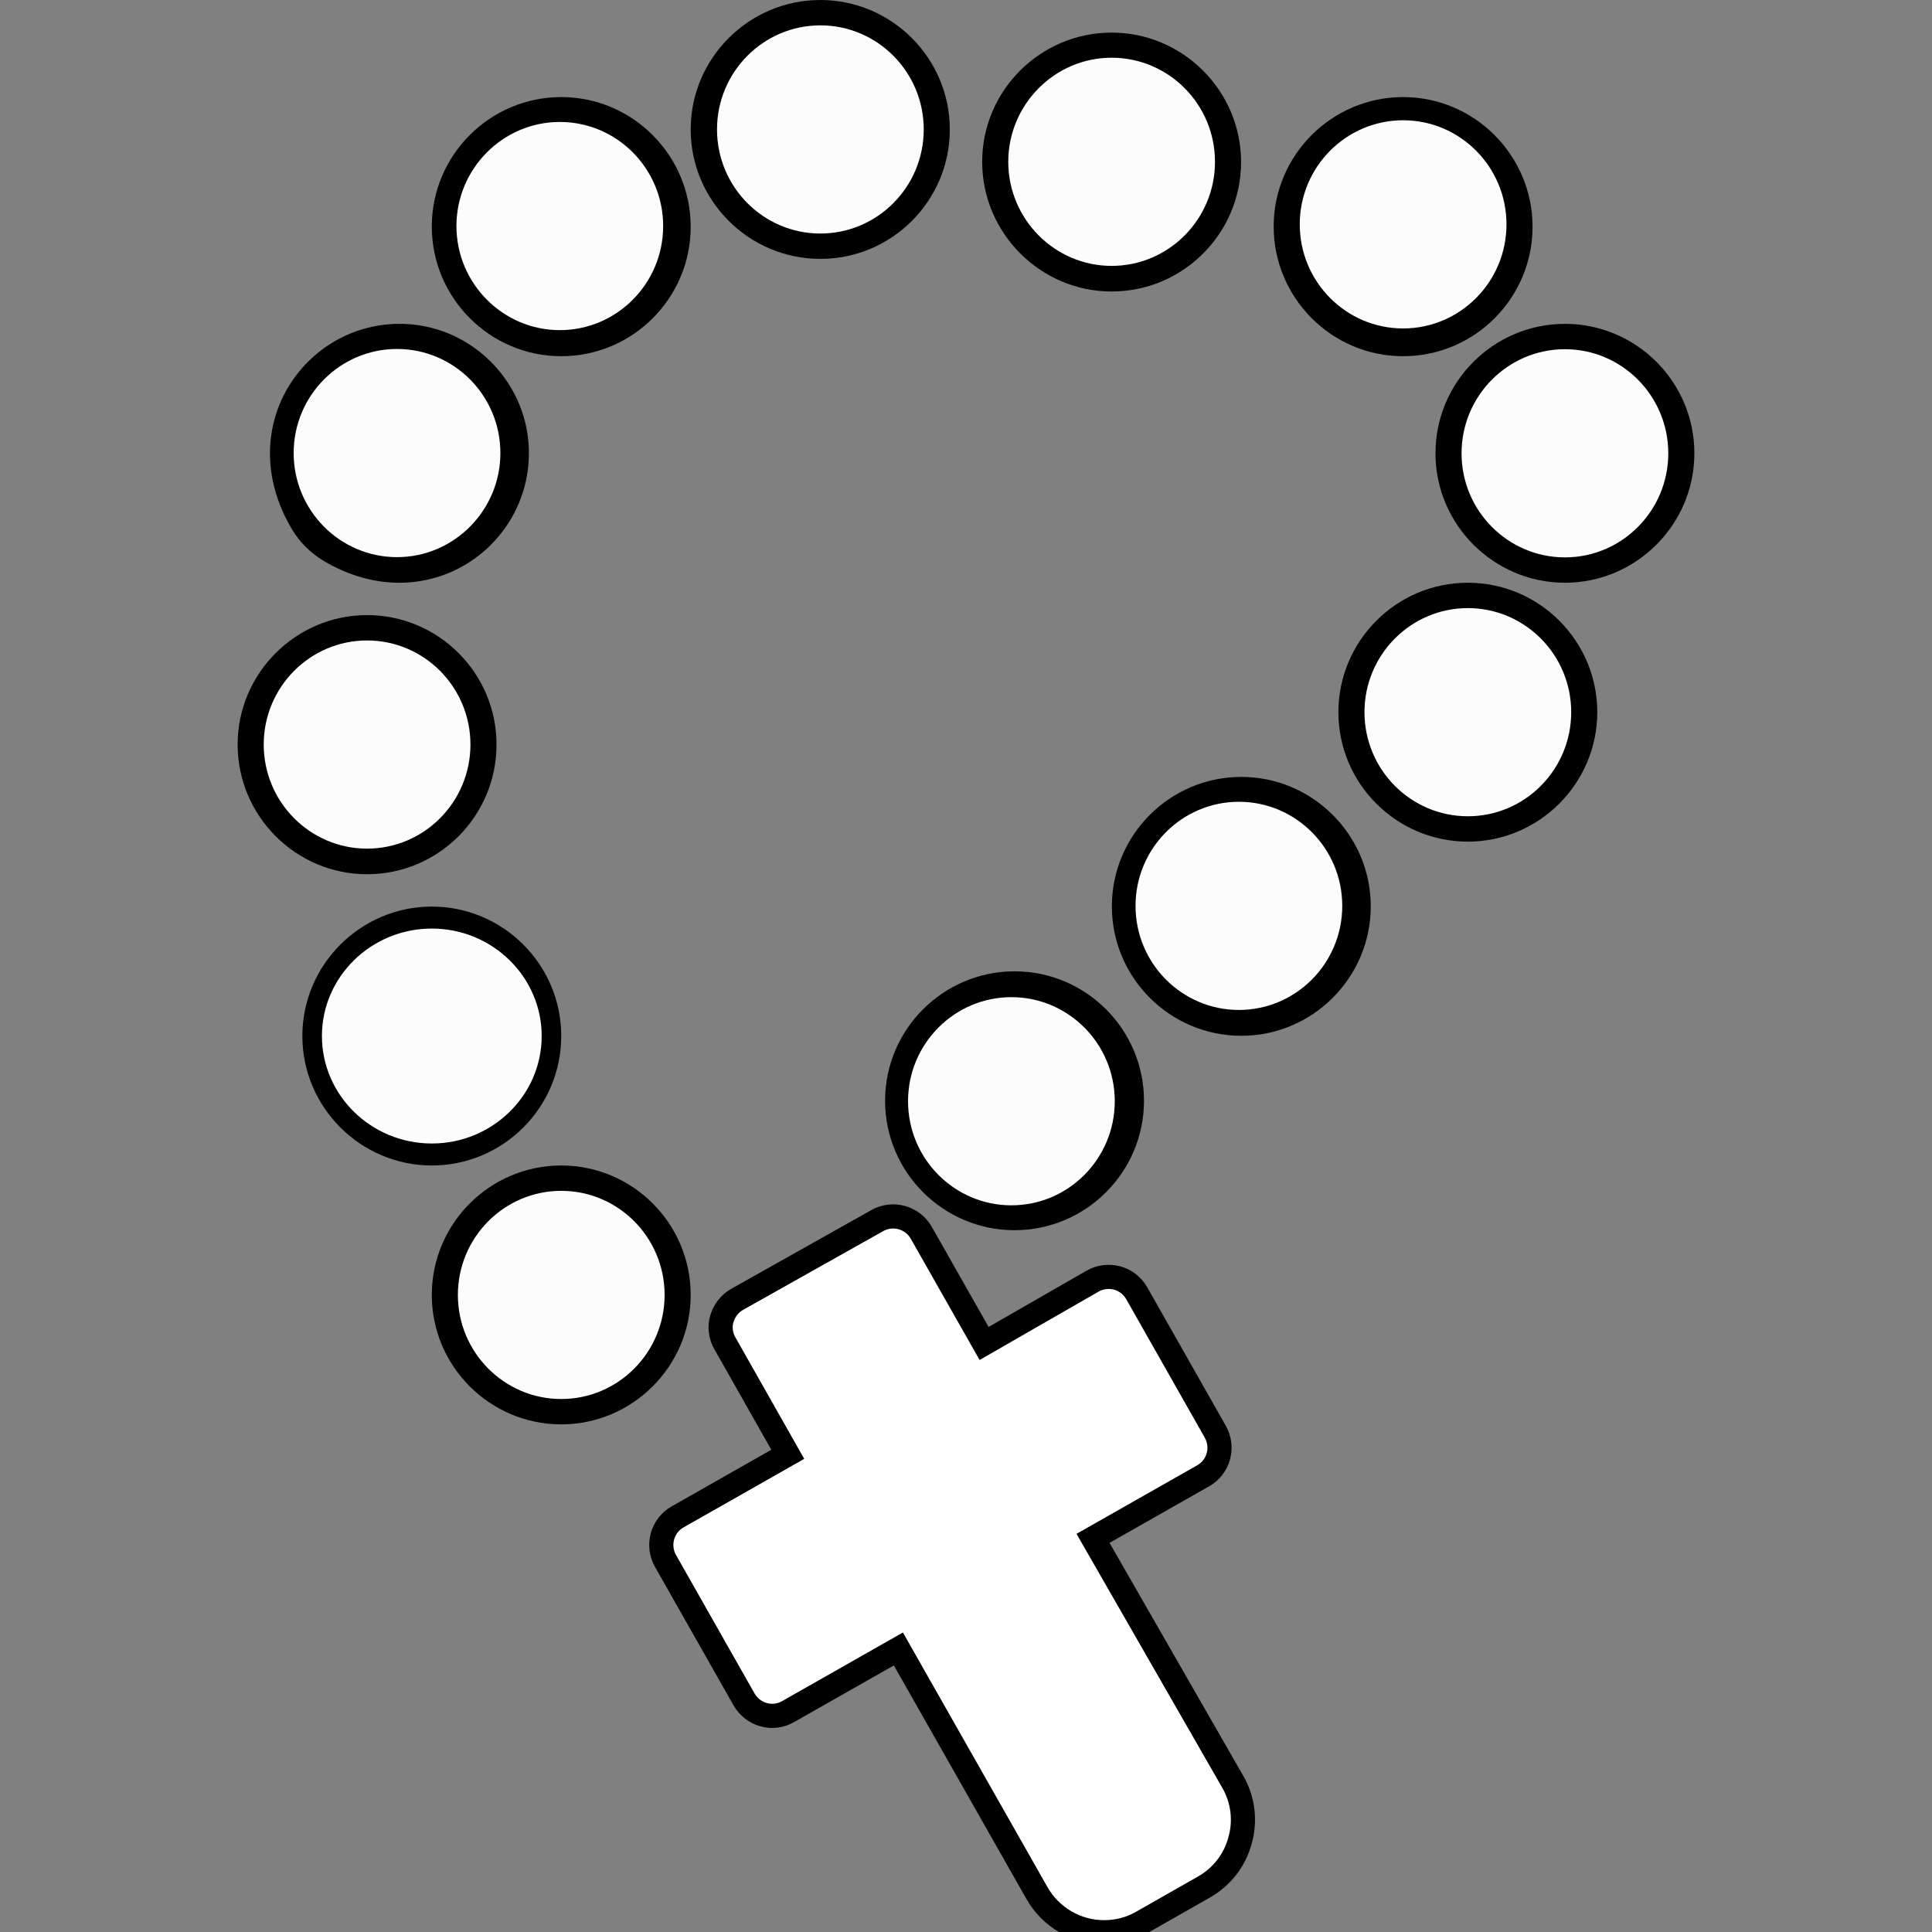
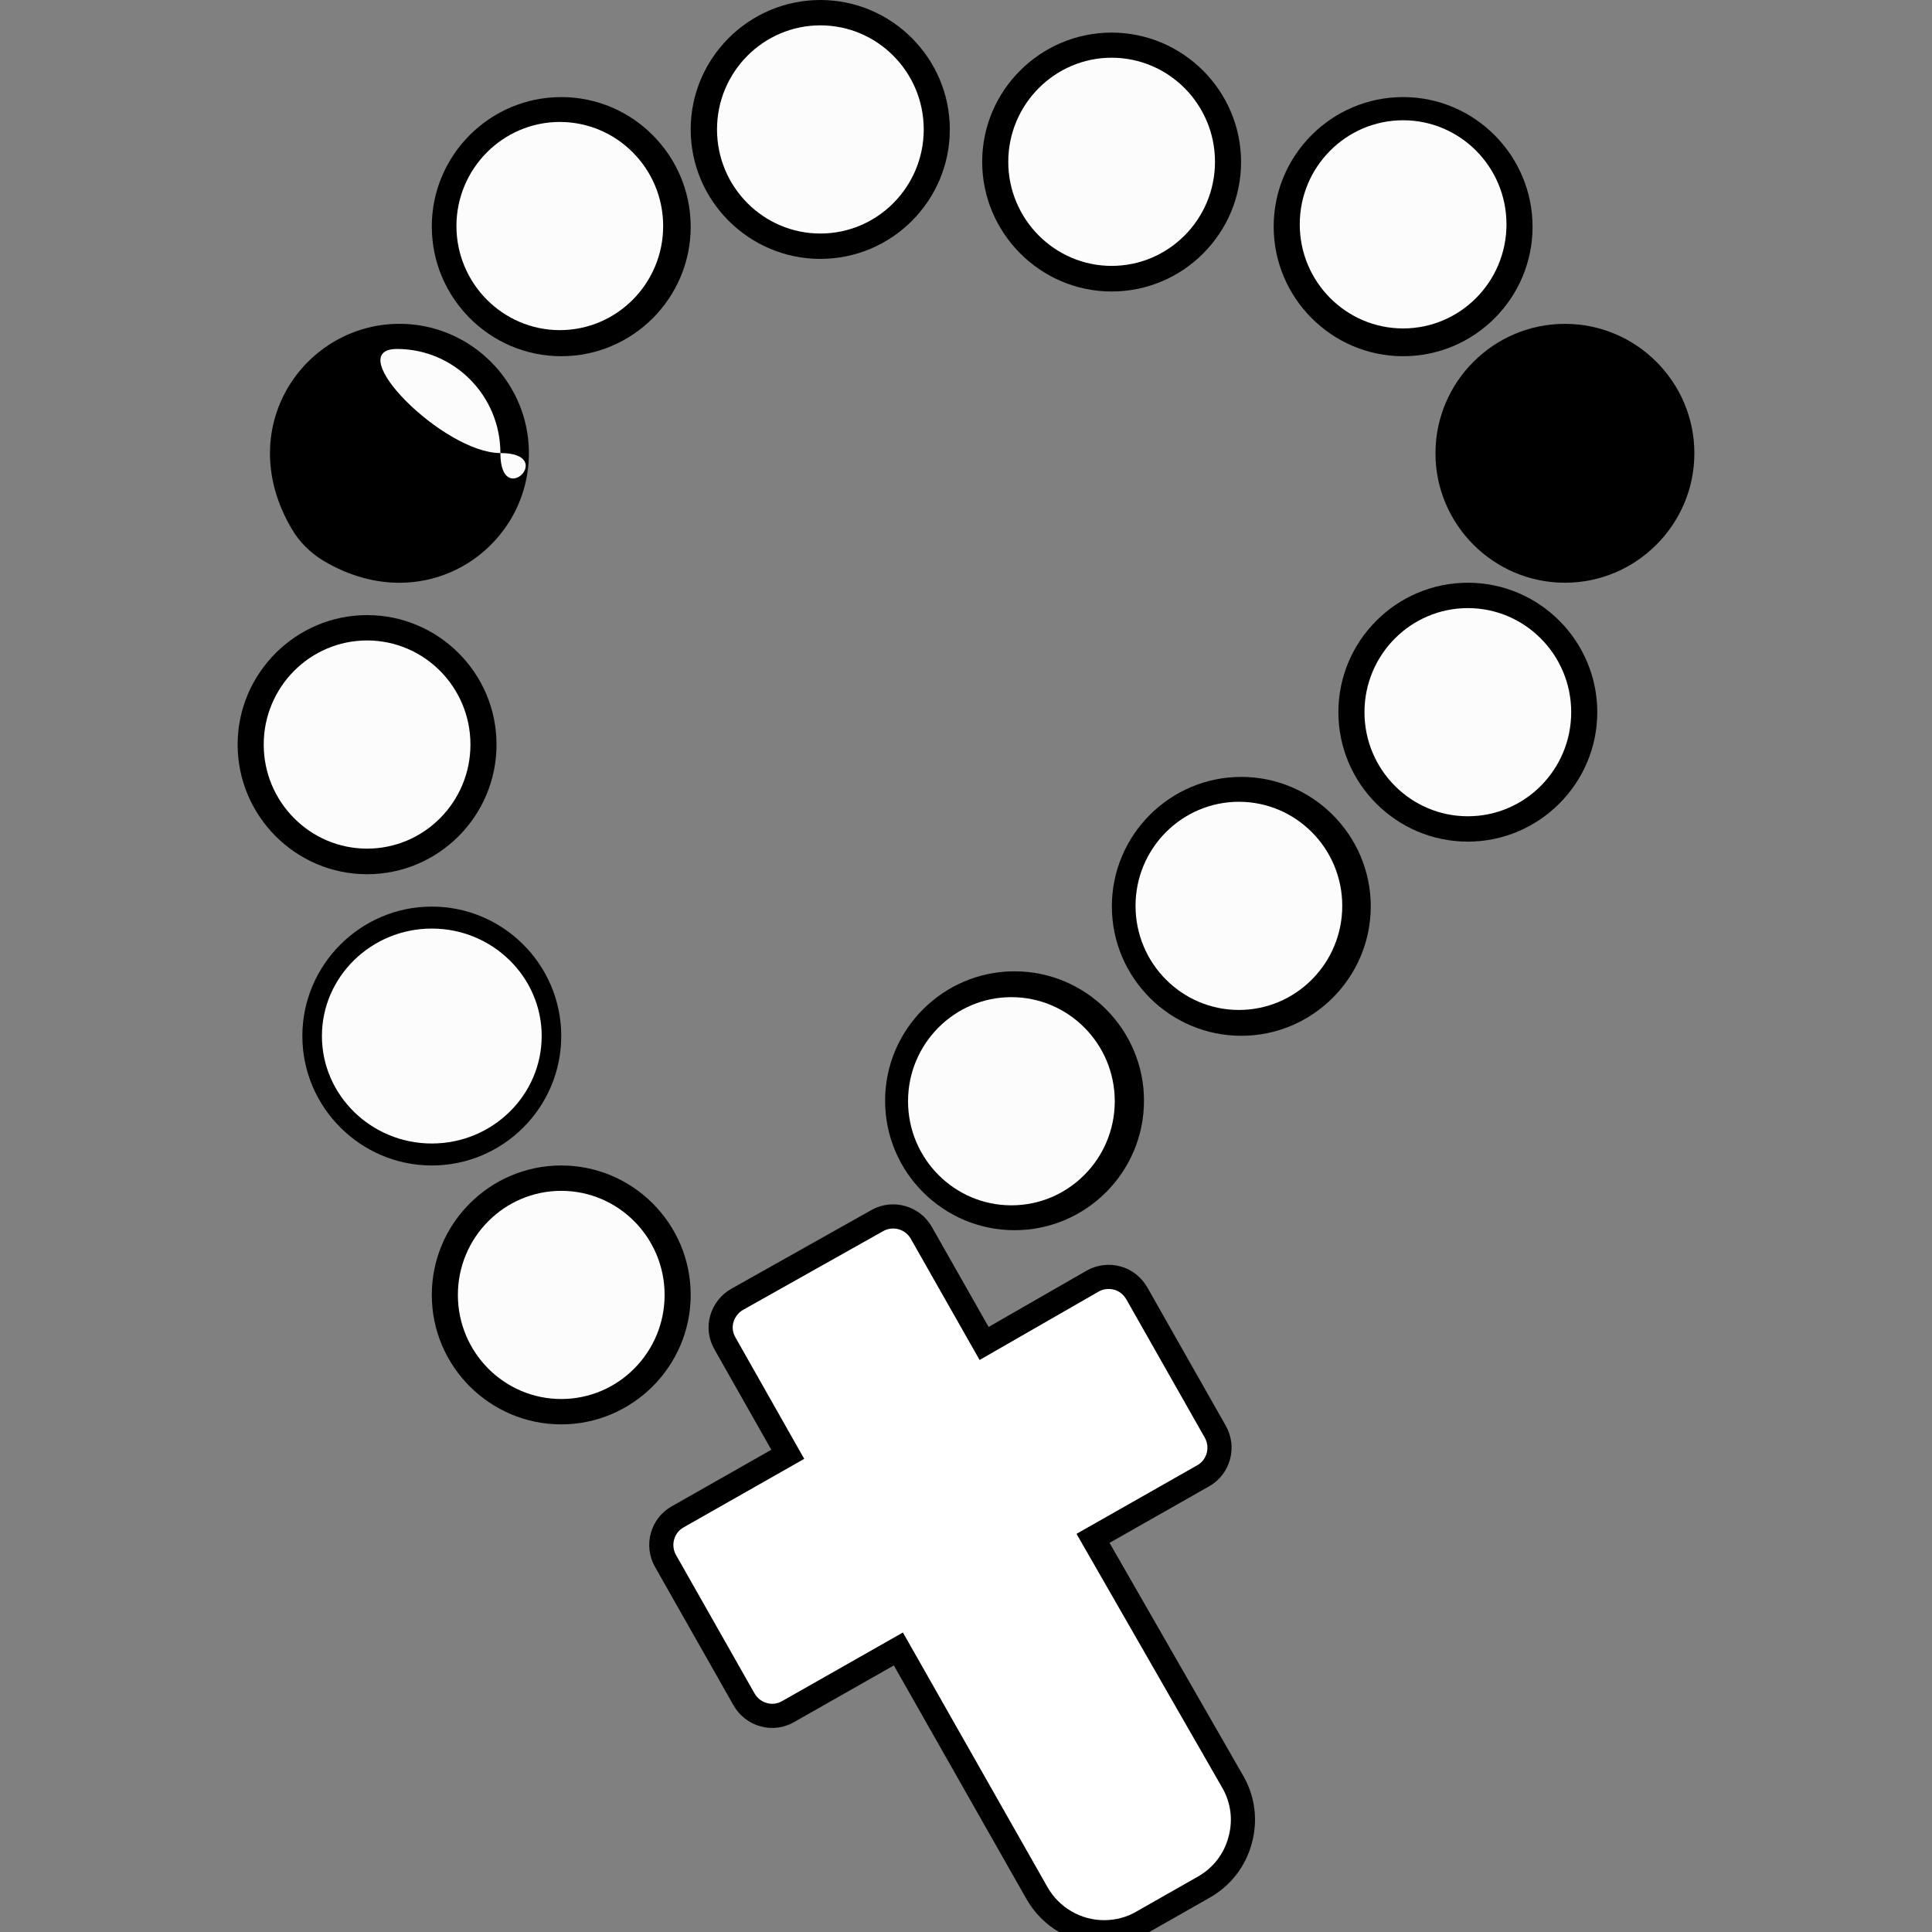
<svg xmlns="http://www.w3.org/2000/svg" version="1.1" id="Capa_1" x="0px" y="0px" viewBox="0 0 800 800" style="enable-background:new 0 0 800 800;" xml:space="preserve">
  <rect x="0" y="0" width="800" height="800" fill="#808080" stroke="none" />
  <style type="text/css">
	.st0{fill:#FCFCFC;}
	.st1{fill:#FFFFFF;stroke:#000000;stroke-width:10;stroke-miterlimit:10;}
</style>
  <g>
    <path d="M453.6,637l45.6-25.9c6.4-3.6,8.7-11.8,5-18.3l-32.5-57.3c-1.8-3.1-4.7-5.4-8.1-6.3c-3.4-0.9-7.1-0.5-10.2,1.3l-44.9,25.8   l-26-45.8c-3.6-6.4-11.8-8.7-18.2-5.1L306.3,538c-3.1,1.7-5.4,4.7-6.4,8.1c-1,3.4-0.5,7.1,1.3,10.2l26,45.9l-45.6,25.9   c-6.4,3.6-8.7,11.8-5,18.3l32.5,57.3c1.8,3.1,4.7,5.4,8.1,6.3c3.4,1,7.1,0.5,10.2-1.3l45.6-25.9l57.4,101.1   c5.7,10,16.3,16.2,27.8,16.2c5.5,0,11-1.4,15.8-4.2l25.5-14.5c7.4-4.2,12.8-11.1,15-19.4c2.3-8.2,1.2-16.9-3.1-24.3L453.6,637z" />
    <path d="M339.7,107.2c29.6,0,53.6-24.1,53.6-53.6S369.2,0,339.7,0C310.1,0,286,24.1,286,53.6S310.1,107.2,339.7,107.2z" />
    <path d="M460.3,120.7c29.6,0,53.6-24.1,53.6-53.6s-24.1-53.6-53.6-53.6S406.7,37.5,406.7,67S430.8,120.7,460.3,120.7z" />
    <path d="M581,147.5c29.6,0,53.6-24.1,53.6-53.6S610.6,40.2,581,40.2s-53.6,24.1-53.6,53.6S551.4,147.5,581,147.5z" />
    <path d="M648,134.1c-29.6,0-53.6,24.1-53.6,53.6s24.1,53.6,53.6,53.6s53.6-24.1,53.6-53.6S677.6,134.1,648,134.1z" />
    <path d="M607.8,241.3c-29.6,0-53.6,24.1-53.6,53.6c0,29.6,24.1,53.6,53.6,53.6s53.6-24.1,53.6-53.6   C661.4,265.4,637.4,241.3,607.8,241.3z" />
    <path d="M514,321.7c-29.6,0-53.6,24.1-53.6,53.6c0,29.6,24.1,53.6,53.6,53.6s53.6-24.1,53.6-53.6   C567.6,345.8,543.5,321.7,514,321.7z" />
    <path d="M366.5,455.8c0,29.6,24.1,53.6,53.6,53.6c29.6,0,53.6-24.1,53.6-53.6c0-29.6-24.1-53.6-53.6-53.6S366.5,426.2,366.5,455.8z   " />
    <path d="M232.4,147.5c29.6,0,53.6-24.1,53.6-53.6S262,40.2,232.4,40.2s-53.6,24.1-53.6,53.6S202.8,147.5,232.4,147.5z" />
    <path d="M134.1,232.3c43,25.4,87.4-6.8,84.8-48.1c-1.7-26.7-23.3-48.3-50-50c-41.3-2.6-73.5,41.8-48.1,84.8   C124,224.5,128.6,229,134.1,232.3z" />
    <path d="M205.6,308.3c0-29.6-24.1-53.6-53.6-53.6s-53.6,24.1-53.6,53.6S122.4,362,152,362S205.6,337.9,205.6,308.3z" />
    <g>
      <path d="M232.4,429c0-29.6-24.1-53.6-53.6-53.6s-53.6,24.1-53.6,53.6s24.1,53.6,53.6,53.6S232.4,458.6,232.4,429z" />
    </g>
    <path d="M232.4,482.6c-29.6,0-53.6,24.1-53.6,53.6c0,29.6,24.1,53.6,53.6,53.6s53.6-24.1,53.6-53.6   C286,506.7,262,482.6,232.4,482.6z" />
  </g>
  <path class="st0" d="M461.6,456c0-23.8-19.2-43.1-42.8-43.1S376,432.2,376,456s19.2,43.1,42.8,43.1S461.6,479.8,461.6,456z" />
  <path class="st0" d="M224.3,429c0-24.5-20.4-44.5-45.5-44.5s-45.5,20-45.5,44.5s20.4,44.5,45.5,44.5S224.3,453.5,224.3,429z" />
  <path class="st0" d="M555.8,375.1c0-23.8-19.2-43.1-42.8-43.1c-23.6,0-42.8,19.3-42.8,43.1s19.2,43.1,42.8,43.1  C536.6,418.2,555.8,398.9,555.8,375.1z" />
  <path class="st0" d="M275.2,536.2c0-23.8-19.2-43.1-42.8-43.1s-42.8,19.3-42.8,43.1s19.2,43.1,42.8,43.1S275.2,560,275.2,536.2z" />
  <path class="st0" d="M194.8,308.3c0-23.8-19.2-43.1-42.8-43.1s-42.8,19.3-42.8,43.1c0,23.8,19.2,43.1,42.8,43.1  S194.8,332.1,194.8,308.3z" />
-   <path class="st0" d="M207.2,187.6c0-23.8-19.2-43.1-42.8-43.1s-42.8,19.3-42.8,43.1s19.2,43.1,42.8,43.1S207.2,211.3,207.2,187.6z" />
+   <path class="st0" d="M207.2,187.6c0-23.8-19.2-43.1-42.8-43.1s19.2,43.1,42.8,43.1S207.2,211.3,207.2,187.6z" />
  <path class="st0" d="M650.6,294.9c0-23.8-19.2-43.1-42.8-43.1c-23.6,0-42.8,19.3-42.8,43.1s19.2,43.1,42.8,43.1  C631.4,338,650.6,318.7,650.6,294.9z" />
  <path class="st0" d="M274.6,93.6c0-23.8-19.2-43.1-42.8-43.1S189,69.9,189,93.6s19.2,43.1,42.8,43.1S274.6,117.4,274.6,93.6z" />
  <path class="st0" d="M382.5,53.6c0-23.8-19.2-43.1-42.8-43.1s-42.8,19.3-42.8,43.1s19.2,43.1,42.8,43.1S382.5,77.4,382.5,53.6z" />
  <path class="st0" d="M503.1,67c0-23.8-19.2-43.1-42.8-43.1S417.5,43.3,417.5,67s19.2,43.1,42.8,43.1S503.1,90.8,503.1,67z" />
  <path class="st0" d="M623.8,92.9c0-23.8-19.2-43.1-42.8-43.1c-23.6,0-42.8,19.3-42.8,43.1S557.4,136,581,136  C604.6,136,623.8,116.7,623.8,92.9z" />
-   <path class="st0" d="M690.8,187.7c0-23.8-19.2-43.1-42.8-43.1c-23.6,0-42.8,19.3-42.8,43.1s19.2,43.1,42.8,43.1  C671.6,230.8,690.8,211.5,690.8,187.7z" />
  <path class="st1" d="M452.6,637l45.6-25.9c6.4-3.6,8.7-11.8,5-18.3l-32.5-57.3c-1.8-3.1-4.7-5.4-8.1-6.3c-3.4-0.9-7.1-0.5-10.2,1.3  l-44.9,25.8l-26-45.8c-3.6-6.4-11.8-8.7-18.2-5.1L305.3,538c-3.1,1.7-5.4,4.7-6.4,8.1c-1,3.4-0.5,7.1,1.3,10.2l26,45.9l-45.6,25.9  c-6.4,3.6-8.7,11.8-5,18.3l32.5,57.3c1.8,3.1,4.7,5.4,8.1,6.3c3.4,1,7.1,0.5,10.2-1.3l45.6-25.9l57.4,101.1  c5.7,10,16.3,16.2,27.8,16.2c5.5,0,11-1.4,15.8-4.2l25.5-14.5c7.4-4.2,12.8-11.1,15-19.4c2.3-8.2,1.2-16.9-3.1-24.3L452.6,637z" />
</svg>